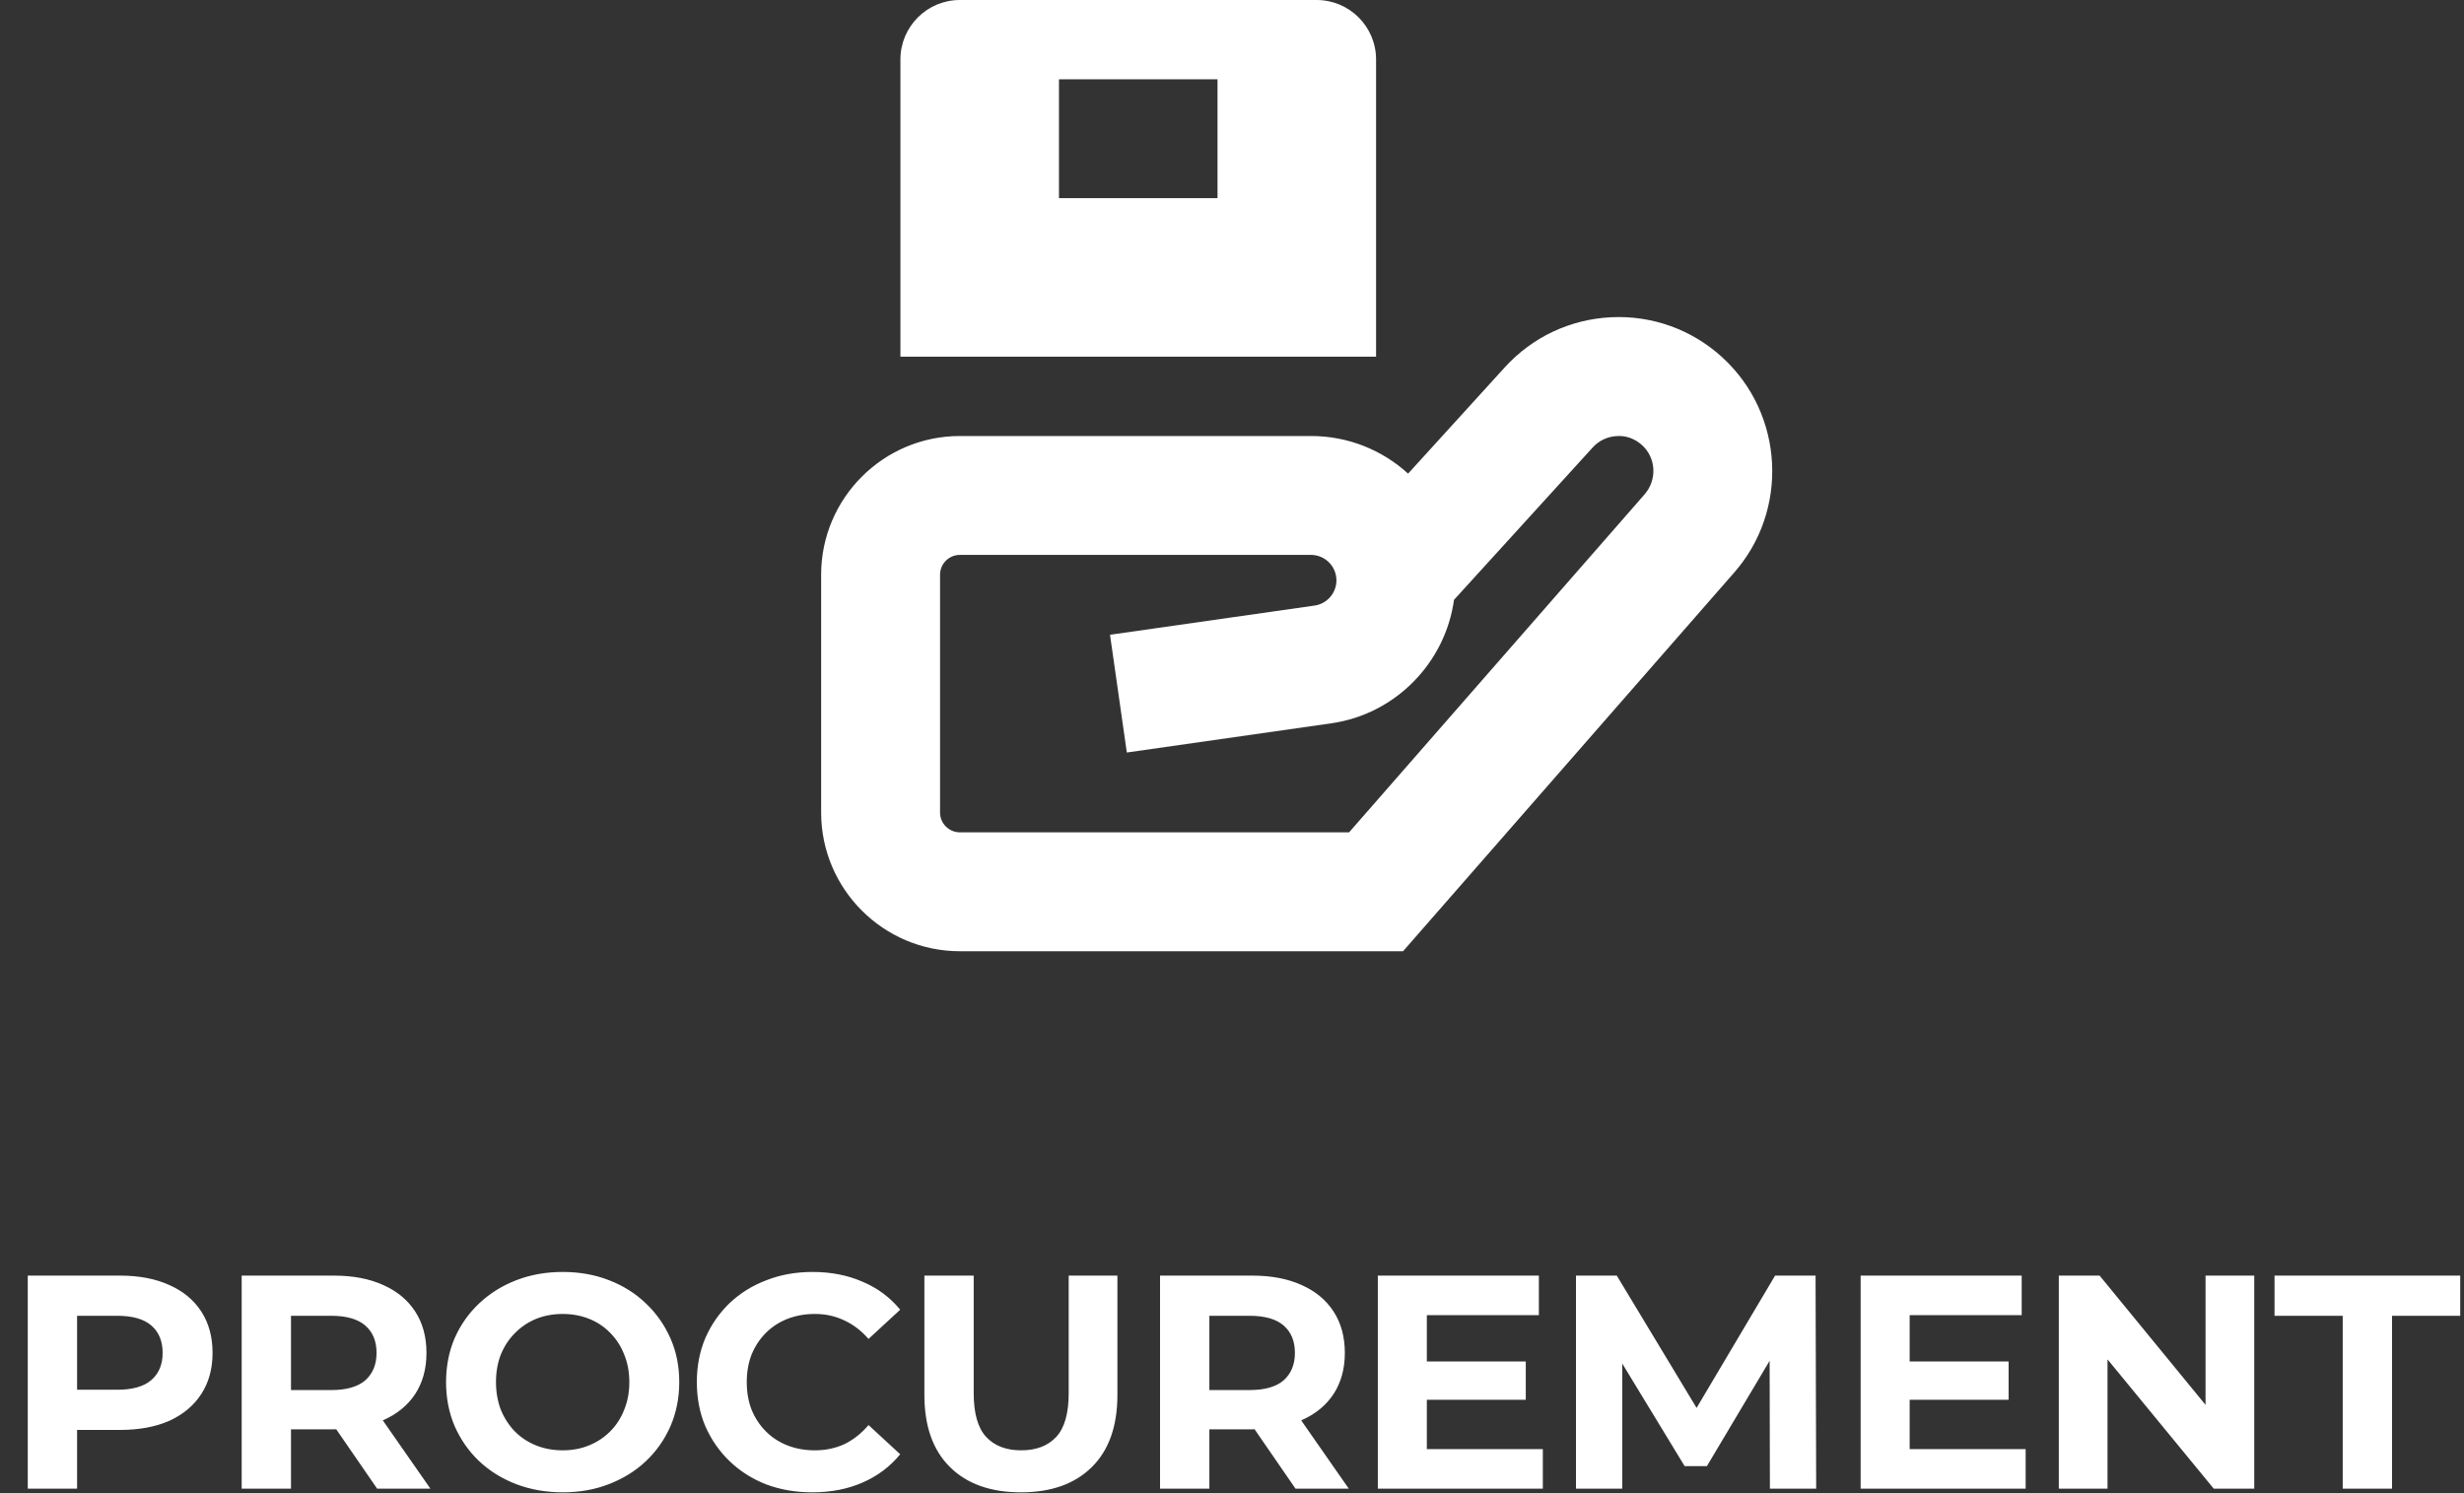
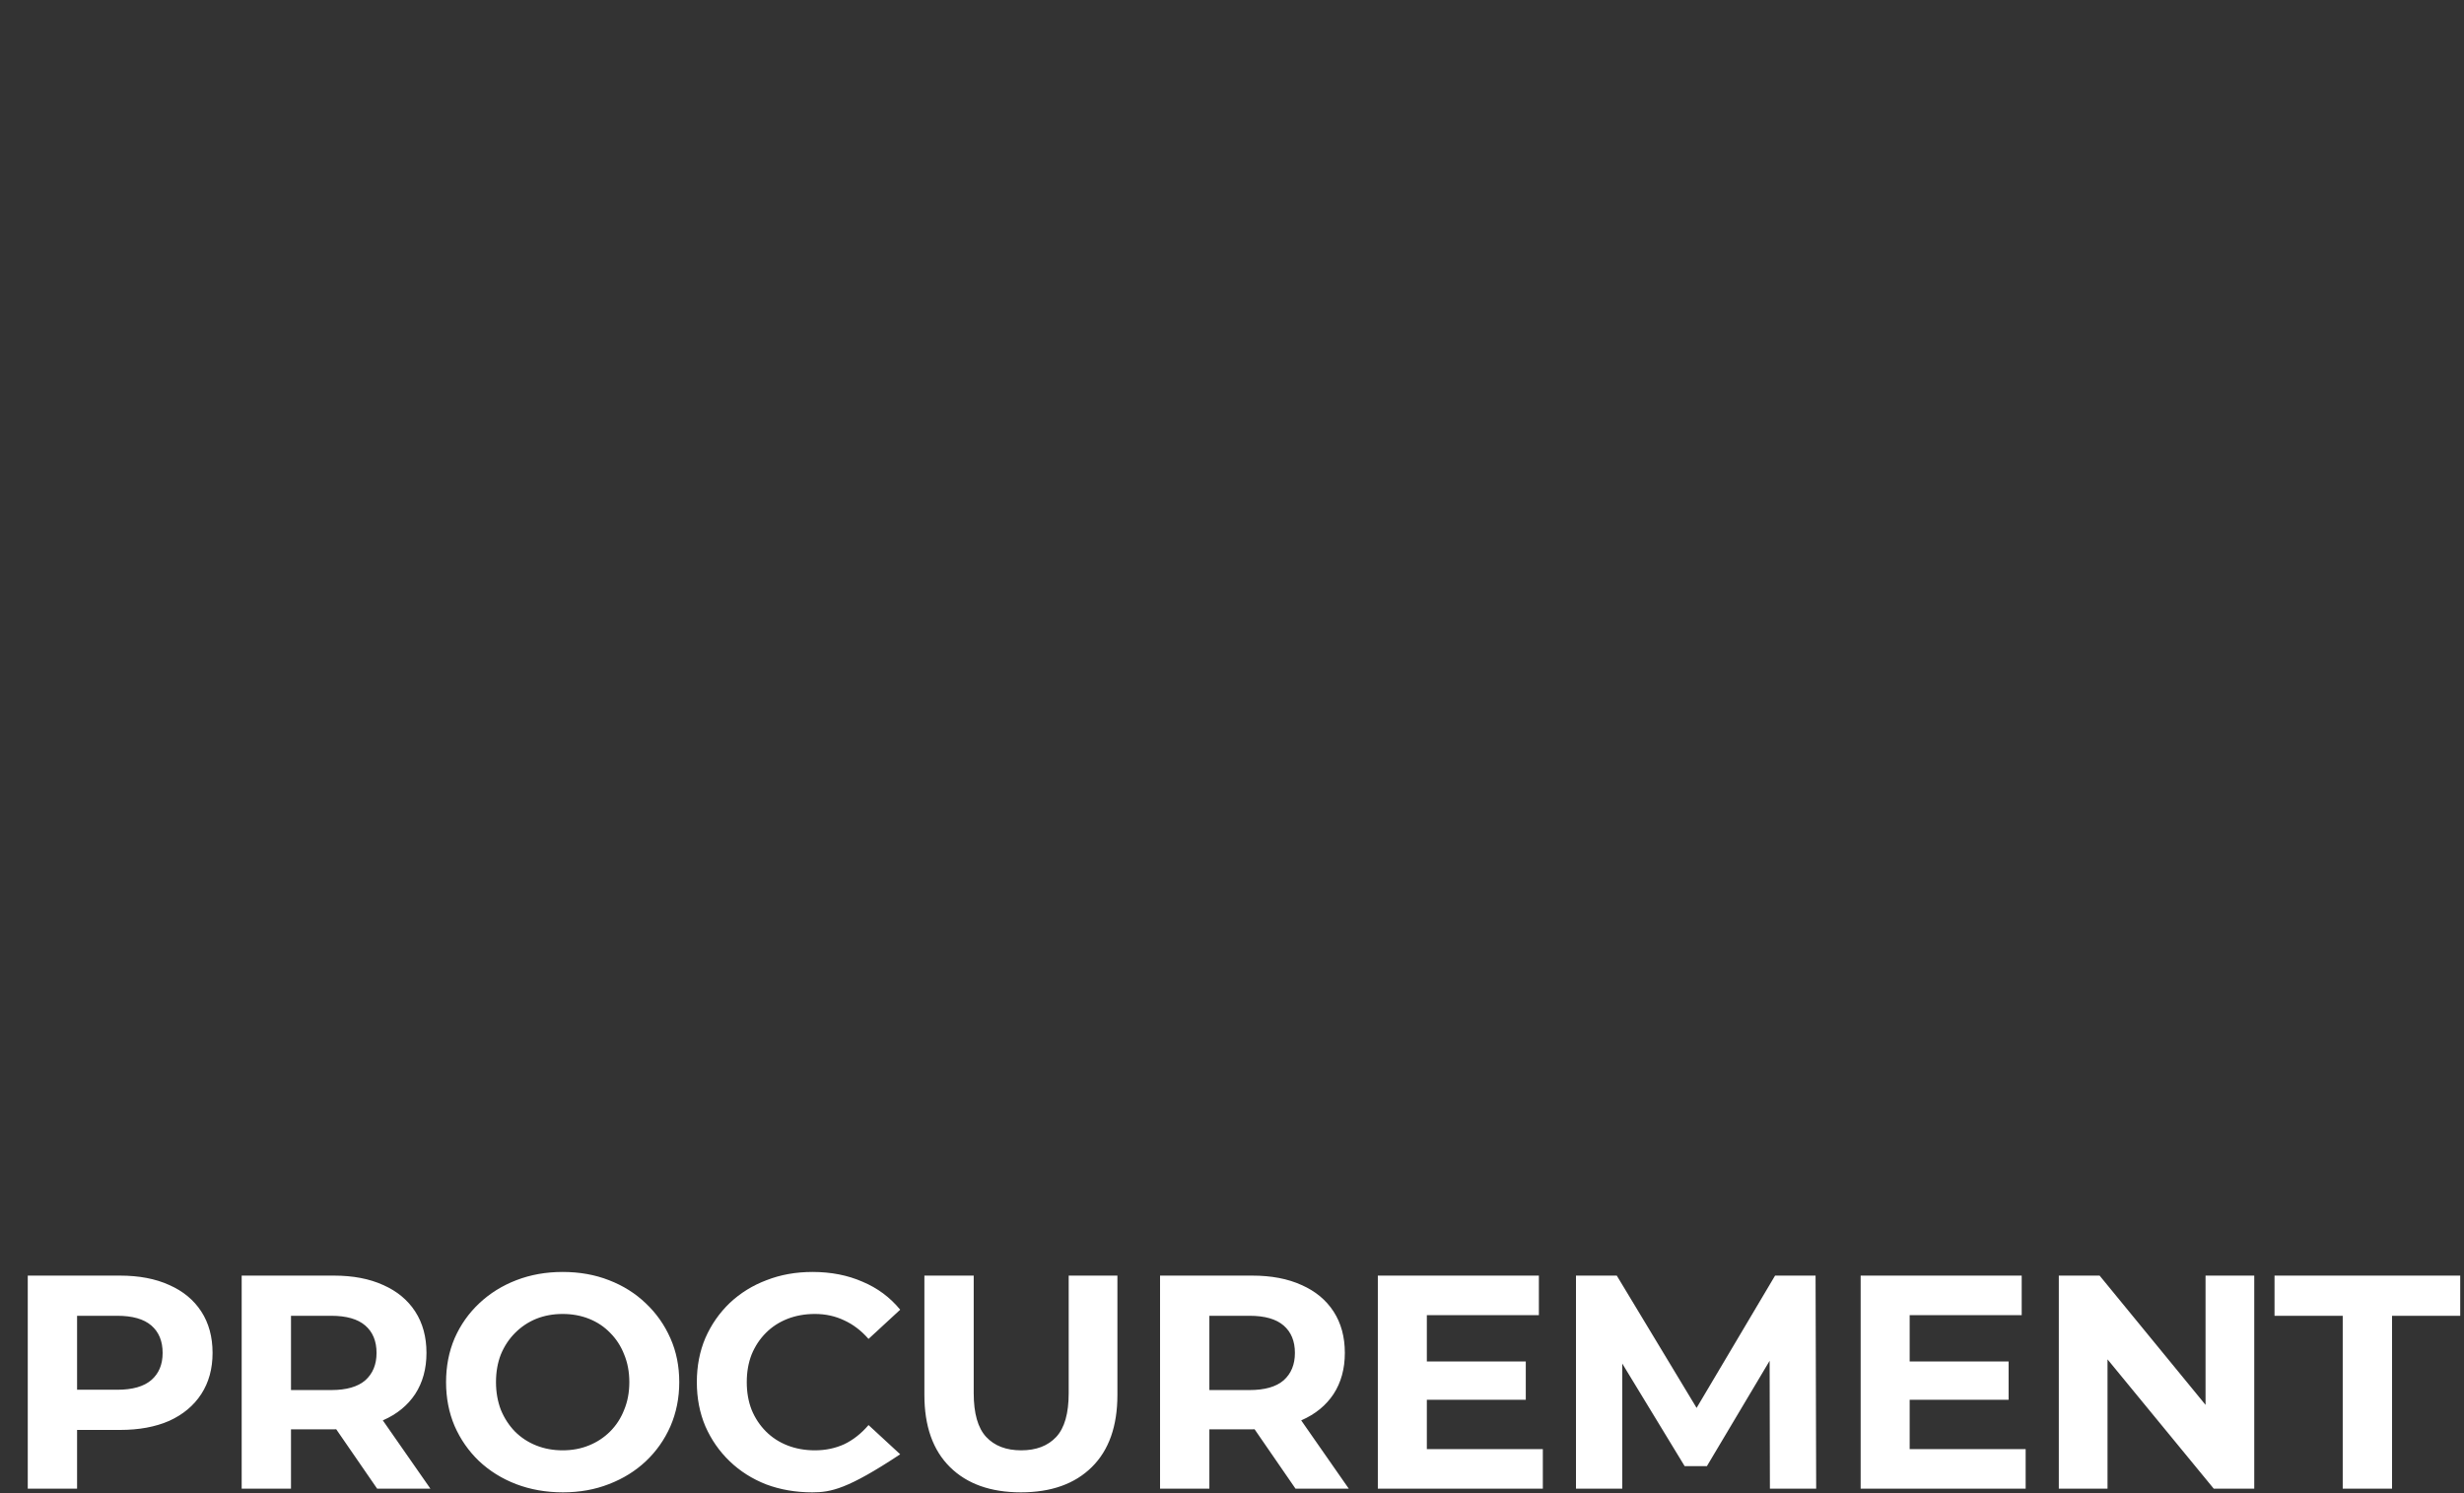
<svg xmlns="http://www.w3.org/2000/svg" width="259" height="157" viewBox="0 0 259 157" fill="none">
  <rect x="0" y="0" width="259" height="157" fill="#333333" stroke="none" />
-   <path d="M2.918 156.5V134.1H12.614C14.62 134.1 16.348 134.431 17.799 135.092C19.249 135.732 20.369 136.66 21.159 137.876C21.948 139.092 22.343 140.543 22.343 142.228C22.343 143.892 21.948 145.332 21.159 146.548C20.369 147.764 19.249 148.703 17.799 149.364C16.348 150.004 14.62 150.324 12.614 150.324H5.798L8.102 147.988V156.5H2.918ZM8.102 148.564L5.798 146.1H12.326C13.927 146.1 15.121 145.759 15.911 145.076C16.7 144.393 17.095 143.444 17.095 142.228C17.095 140.991 16.7 140.031 15.911 139.348C15.121 138.665 13.927 138.324 12.326 138.324H5.798L8.102 135.86V148.564ZM25.404 156.5V134.1H35.099C37.105 134.1 38.833 134.431 40.283 135.092C41.734 135.732 42.854 136.66 43.644 137.876C44.433 139.092 44.828 140.543 44.828 142.228C44.828 143.892 44.433 145.332 43.644 146.548C42.854 147.743 41.734 148.66 40.283 149.3C38.833 149.94 37.105 150.26 35.099 150.26H28.284L30.587 147.988V156.5H25.404ZM39.644 156.5L34.044 148.372H39.58L45.243 156.5H39.644ZM30.587 148.564L28.284 146.132H34.812C36.411 146.132 37.606 145.791 38.395 145.108C39.185 144.404 39.58 143.444 39.58 142.228C39.58 140.991 39.185 140.031 38.395 139.348C37.606 138.665 36.411 138.324 34.812 138.324H28.284L30.587 135.86V148.564ZM59.175 156.884C57.404 156.884 55.761 156.596 54.247 156.02C52.753 155.444 51.452 154.633 50.343 153.588C49.255 152.543 48.401 151.316 47.783 149.908C47.185 148.5 46.887 146.964 46.887 145.3C46.887 143.636 47.185 142.1 47.783 140.692C48.401 139.284 49.265 138.057 50.375 137.012C51.484 135.967 52.785 135.156 54.279 134.58C55.772 134.004 57.393 133.716 59.143 133.716C60.913 133.716 62.535 134.004 64.007 134.58C65.5 135.156 66.791 135.967 67.879 137.012C68.988 138.057 69.852 139.284 70.471 140.692C71.089 142.079 71.399 143.615 71.399 145.3C71.399 146.964 71.089 148.511 70.471 149.94C69.852 151.348 68.988 152.575 67.879 153.62C66.791 154.644 65.5 155.444 64.007 156.02C62.535 156.596 60.924 156.884 59.175 156.884ZM59.143 152.468C60.145 152.468 61.063 152.297 61.895 151.956C62.748 151.615 63.495 151.124 64.135 150.484C64.775 149.844 65.265 149.087 65.607 148.212C65.969 147.337 66.151 146.367 66.151 145.3C66.151 144.233 65.969 143.263 65.607 142.388C65.265 141.513 64.775 140.756 64.135 140.116C63.516 139.476 62.78 138.985 61.927 138.644C61.073 138.303 60.145 138.132 59.143 138.132C58.14 138.132 57.212 138.303 56.359 138.644C55.527 138.985 54.791 139.476 54.151 140.116C53.511 140.756 53.009 141.513 52.647 142.388C52.305 143.263 52.135 144.233 52.135 145.3C52.135 146.345 52.305 147.316 52.647 148.212C53.009 149.087 53.5 149.844 54.119 150.484C54.759 151.124 55.505 151.615 56.359 151.956C57.212 152.297 58.14 152.468 59.143 152.468ZM85.375 156.884C83.647 156.884 82.036 156.607 80.543 156.052C79.071 155.476 77.791 154.665 76.703 153.62C75.615 152.575 74.761 151.348 74.143 149.94C73.545 148.532 73.247 146.985 73.247 145.3C73.247 143.615 73.545 142.068 74.143 140.66C74.761 139.252 75.615 138.025 76.703 136.98C77.812 135.935 79.103 135.135 80.575 134.58C82.047 134.004 83.657 133.716 85.407 133.716C87.348 133.716 89.097 134.057 90.655 134.74C92.233 135.401 93.556 136.383 94.623 137.684L91.295 140.756C90.527 139.881 89.673 139.231 88.735 138.804C87.796 138.356 86.772 138.132 85.663 138.132C84.617 138.132 83.657 138.303 82.783 138.644C81.908 138.985 81.151 139.476 80.511 140.116C79.871 140.756 79.369 141.513 79.007 142.388C78.665 143.263 78.495 144.233 78.495 145.3C78.495 146.367 78.665 147.337 79.007 148.212C79.369 149.087 79.871 149.844 80.511 150.484C81.151 151.124 81.908 151.615 82.783 151.956C83.657 152.297 84.617 152.468 85.663 152.468C86.772 152.468 87.796 152.255 88.735 151.828C89.673 151.38 90.527 150.708 91.295 149.812L94.623 152.884C93.556 154.185 92.233 155.177 90.655 155.86C89.097 156.543 87.337 156.884 85.375 156.884ZM107.311 156.884C104.132 156.884 101.646 155.999 99.855 154.228C98.062 152.457 97.166 149.929 97.166 146.644V134.1H102.35V146.452C102.35 148.585 102.788 150.121 103.662 151.06C104.537 151.999 105.764 152.468 107.342 152.468C108.921 152.468 110.148 151.999 111.023 151.06C111.897 150.121 112.334 148.585 112.334 146.452V134.1H117.455V146.644C117.455 149.929 116.559 152.457 114.767 154.228C112.975 155.999 110.489 156.884 107.311 156.884ZM121.937 156.5V134.1H131.633C133.639 134.1 135.367 134.431 136.817 135.092C138.268 135.732 139.388 136.66 140.177 137.876C140.967 139.092 141.361 140.543 141.361 142.228C141.361 143.892 140.967 145.332 140.177 146.548C139.388 147.743 138.268 148.66 136.817 149.3C135.367 149.94 133.639 150.26 131.633 150.26H124.817L127.121 147.988V156.5H121.937ZM136.177 156.5L130.577 148.372H136.113L141.777 156.5H136.177ZM127.121 148.564L124.817 146.132H131.345C132.945 146.132 134.14 145.791 134.929 145.108C135.719 144.404 136.113 143.444 136.113 142.228C136.113 140.991 135.719 140.031 134.929 139.348C134.14 138.665 132.945 138.324 131.345 138.324H124.817L127.121 135.86V148.564ZM149.597 143.124H160.381V147.156H149.597V143.124ZM149.981 152.34H162.173V156.5H144.829V134.1H161.757V138.26H149.981V152.34ZM165.657 156.5V134.1H169.945L179.481 149.908H177.209L186.585 134.1H190.841L190.905 156.5H186.041L186.009 141.556H186.905L179.417 154.132H177.081L169.433 141.556H170.521V156.5H165.657ZM200.348 143.124H211.132V147.156H200.348V143.124ZM200.732 152.34H212.924V156.5H195.58V134.1H212.508V138.26H200.732V152.34ZM216.409 156.5V134.1H220.697L233.913 150.228H231.833V134.1H236.953V156.5H232.697L219.449 140.372H221.529V156.5H216.409ZM246.252 156.5V138.324H239.084V134.1H258.604V138.324H251.436V156.5H246.252Z" fill="white" />
-   <path d="M144.644 6.25C144.644 2.8 141.844 0 138.394 0H100.896C97.446 0 94.646 2.8 94.646 6.25V37.498H144.644V6.25ZM127.978 20.832H111.312V8.333H127.978V20.832ZM181.03 37.557C177.838 34.649 173.697 33.149 169.385 33.349C165.064 33.553 161.081 35.423 158.168 38.623L148.01 49.79C145.315 47.331 141.732 45.836 137.807 45.836H100.896C92.854 45.836 86.313 52.377 86.313 60.418V85.417C86.313 93.459 92.854 100 100.896 100H147.481L182.201 60.289C188.08 53.702 187.55 43.507 181.03 37.561V37.557ZM172.834 52.01L141.807 87.501H100.896C99.746 87.501 98.812 86.563 98.812 85.417V60.418C98.812 59.273 99.746 58.335 100.896 58.335H137.803C139.277 58.335 140.477 59.535 140.477 61.014C140.477 62.335 139.49 63.477 138.182 63.66L116.678 66.731L118.445 79.109L139.944 76.038C146.69 75.076 151.927 69.664 152.835 63.06L167.41 47.044C168.072 46.315 168.976 45.89 169.96 45.844C170.922 45.769 171.876 46.136 172.605 46.798C174.089 48.152 174.209 50.469 172.83 52.014L172.834 52.01Z" fill="white" />
+   <path d="M2.918 156.5V134.1H12.614C14.62 134.1 16.348 134.431 17.799 135.092C19.249 135.732 20.369 136.66 21.159 137.876C21.948 139.092 22.343 140.543 22.343 142.228C22.343 143.892 21.948 145.332 21.159 146.548C20.369 147.764 19.249 148.703 17.799 149.364C16.348 150.004 14.62 150.324 12.614 150.324H5.798L8.102 147.988V156.5H2.918ZM8.102 148.564L5.798 146.1H12.326C13.927 146.1 15.121 145.759 15.911 145.076C16.7 144.393 17.095 143.444 17.095 142.228C17.095 140.991 16.7 140.031 15.911 139.348C15.121 138.665 13.927 138.324 12.326 138.324H5.798L8.102 135.86V148.564ZM25.404 156.5V134.1H35.099C37.105 134.1 38.833 134.431 40.283 135.092C41.734 135.732 42.854 136.66 43.644 137.876C44.433 139.092 44.828 140.543 44.828 142.228C44.828 143.892 44.433 145.332 43.644 146.548C42.854 147.743 41.734 148.66 40.283 149.3C38.833 149.94 37.105 150.26 35.099 150.26H28.284L30.587 147.988V156.5H25.404ZM39.644 156.5L34.044 148.372H39.58L45.243 156.5H39.644ZM30.587 148.564L28.284 146.132H34.812C36.411 146.132 37.606 145.791 38.395 145.108C39.185 144.404 39.58 143.444 39.58 142.228C39.58 140.991 39.185 140.031 38.395 139.348C37.606 138.665 36.411 138.324 34.812 138.324H28.284L30.587 135.86V148.564ZM59.175 156.884C57.404 156.884 55.761 156.596 54.247 156.02C52.753 155.444 51.452 154.633 50.343 153.588C49.255 152.543 48.401 151.316 47.783 149.908C47.185 148.5 46.887 146.964 46.887 145.3C46.887 143.636 47.185 142.1 47.783 140.692C48.401 139.284 49.265 138.057 50.375 137.012C51.484 135.967 52.785 135.156 54.279 134.58C55.772 134.004 57.393 133.716 59.143 133.716C60.913 133.716 62.535 134.004 64.007 134.58C65.5 135.156 66.791 135.967 67.879 137.012C68.988 138.057 69.852 139.284 70.471 140.692C71.089 142.079 71.399 143.615 71.399 145.3C71.399 146.964 71.089 148.511 70.471 149.94C69.852 151.348 68.988 152.575 67.879 153.62C66.791 154.644 65.5 155.444 64.007 156.02C62.535 156.596 60.924 156.884 59.175 156.884ZM59.143 152.468C60.145 152.468 61.063 152.297 61.895 151.956C62.748 151.615 63.495 151.124 64.135 150.484C64.775 149.844 65.265 149.087 65.607 148.212C65.969 147.337 66.151 146.367 66.151 145.3C66.151 144.233 65.969 143.263 65.607 142.388C65.265 141.513 64.775 140.756 64.135 140.116C63.516 139.476 62.78 138.985 61.927 138.644C61.073 138.303 60.145 138.132 59.143 138.132C58.14 138.132 57.212 138.303 56.359 138.644C55.527 138.985 54.791 139.476 54.151 140.116C53.511 140.756 53.009 141.513 52.647 142.388C52.305 143.263 52.135 144.233 52.135 145.3C52.135 146.345 52.305 147.316 52.647 148.212C53.009 149.087 53.5 149.844 54.119 150.484C54.759 151.124 55.505 151.615 56.359 151.956C57.212 152.297 58.14 152.468 59.143 152.468ZM85.375 156.884C83.647 156.884 82.036 156.607 80.543 156.052C79.071 155.476 77.791 154.665 76.703 153.62C75.615 152.575 74.761 151.348 74.143 149.94C73.545 148.532 73.247 146.985 73.247 145.3C73.247 143.615 73.545 142.068 74.143 140.66C74.761 139.252 75.615 138.025 76.703 136.98C77.812 135.935 79.103 135.135 80.575 134.58C82.047 134.004 83.657 133.716 85.407 133.716C87.348 133.716 89.097 134.057 90.655 134.74C92.233 135.401 93.556 136.383 94.623 137.684L91.295 140.756C90.527 139.881 89.673 139.231 88.735 138.804C87.796 138.356 86.772 138.132 85.663 138.132C84.617 138.132 83.657 138.303 82.783 138.644C81.908 138.985 81.151 139.476 80.511 140.116C79.871 140.756 79.369 141.513 79.007 142.388C78.665 143.263 78.495 144.233 78.495 145.3C78.495 146.367 78.665 147.337 79.007 148.212C79.369 149.087 79.871 149.844 80.511 150.484C81.151 151.124 81.908 151.615 82.783 151.956C83.657 152.297 84.617 152.468 85.663 152.468C86.772 152.468 87.796 152.255 88.735 151.828C89.673 151.38 90.527 150.708 91.295 149.812L94.623 152.884C89.097 156.543 87.337 156.884 85.375 156.884ZM107.311 156.884C104.132 156.884 101.646 155.999 99.855 154.228C98.062 152.457 97.166 149.929 97.166 146.644V134.1H102.35V146.452C102.35 148.585 102.788 150.121 103.662 151.06C104.537 151.999 105.764 152.468 107.342 152.468C108.921 152.468 110.148 151.999 111.023 151.06C111.897 150.121 112.334 148.585 112.334 146.452V134.1H117.455V146.644C117.455 149.929 116.559 152.457 114.767 154.228C112.975 155.999 110.489 156.884 107.311 156.884ZM121.937 156.5V134.1H131.633C133.639 134.1 135.367 134.431 136.817 135.092C138.268 135.732 139.388 136.66 140.177 137.876C140.967 139.092 141.361 140.543 141.361 142.228C141.361 143.892 140.967 145.332 140.177 146.548C139.388 147.743 138.268 148.66 136.817 149.3C135.367 149.94 133.639 150.26 131.633 150.26H124.817L127.121 147.988V156.5H121.937ZM136.177 156.5L130.577 148.372H136.113L141.777 156.5H136.177ZM127.121 148.564L124.817 146.132H131.345C132.945 146.132 134.14 145.791 134.929 145.108C135.719 144.404 136.113 143.444 136.113 142.228C136.113 140.991 135.719 140.031 134.929 139.348C134.14 138.665 132.945 138.324 131.345 138.324H124.817L127.121 135.86V148.564ZM149.597 143.124H160.381V147.156H149.597V143.124ZM149.981 152.34H162.173V156.5H144.829V134.1H161.757V138.26H149.981V152.34ZM165.657 156.5V134.1H169.945L179.481 149.908H177.209L186.585 134.1H190.841L190.905 156.5H186.041L186.009 141.556H186.905L179.417 154.132H177.081L169.433 141.556H170.521V156.5H165.657ZM200.348 143.124H211.132V147.156H200.348V143.124ZM200.732 152.34H212.924V156.5H195.58V134.1H212.508V138.26H200.732V152.34ZM216.409 156.5V134.1H220.697L233.913 150.228H231.833V134.1H236.953V156.5H232.697L219.449 140.372H221.529V156.5H216.409ZM246.252 156.5V138.324H239.084V134.1H258.604V138.324H251.436V156.5H246.252Z" fill="white" />
</svg>